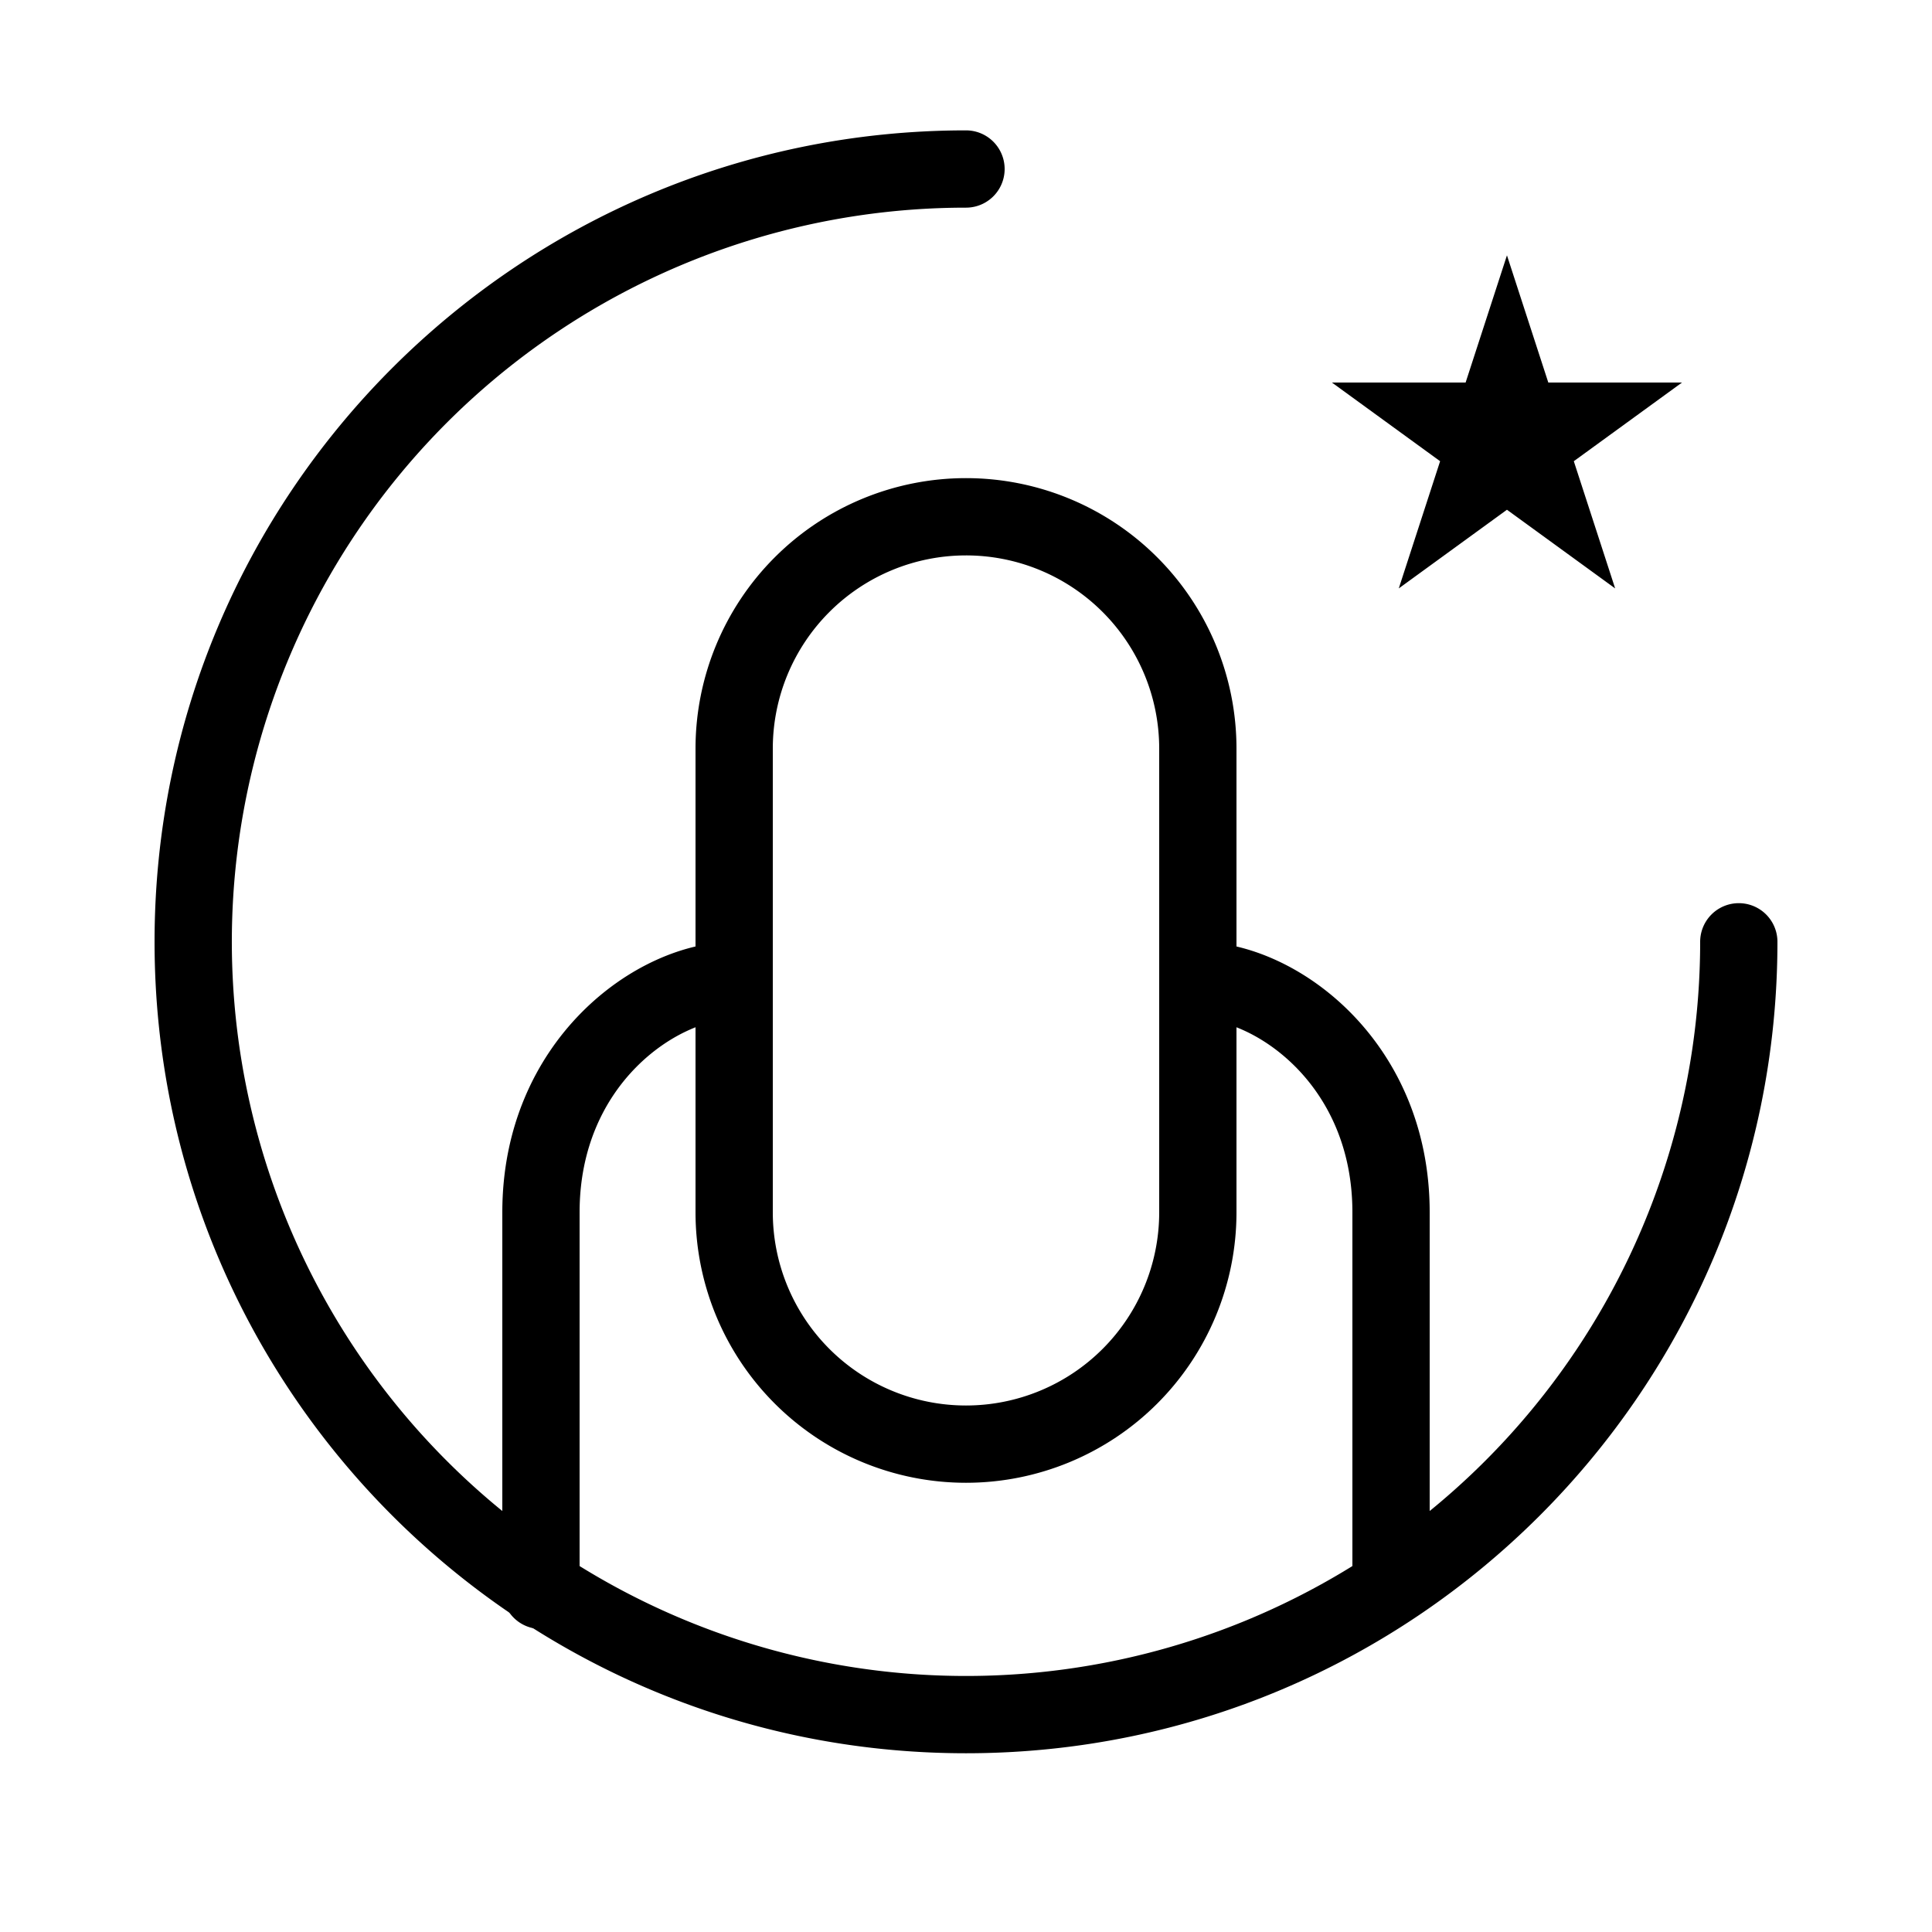
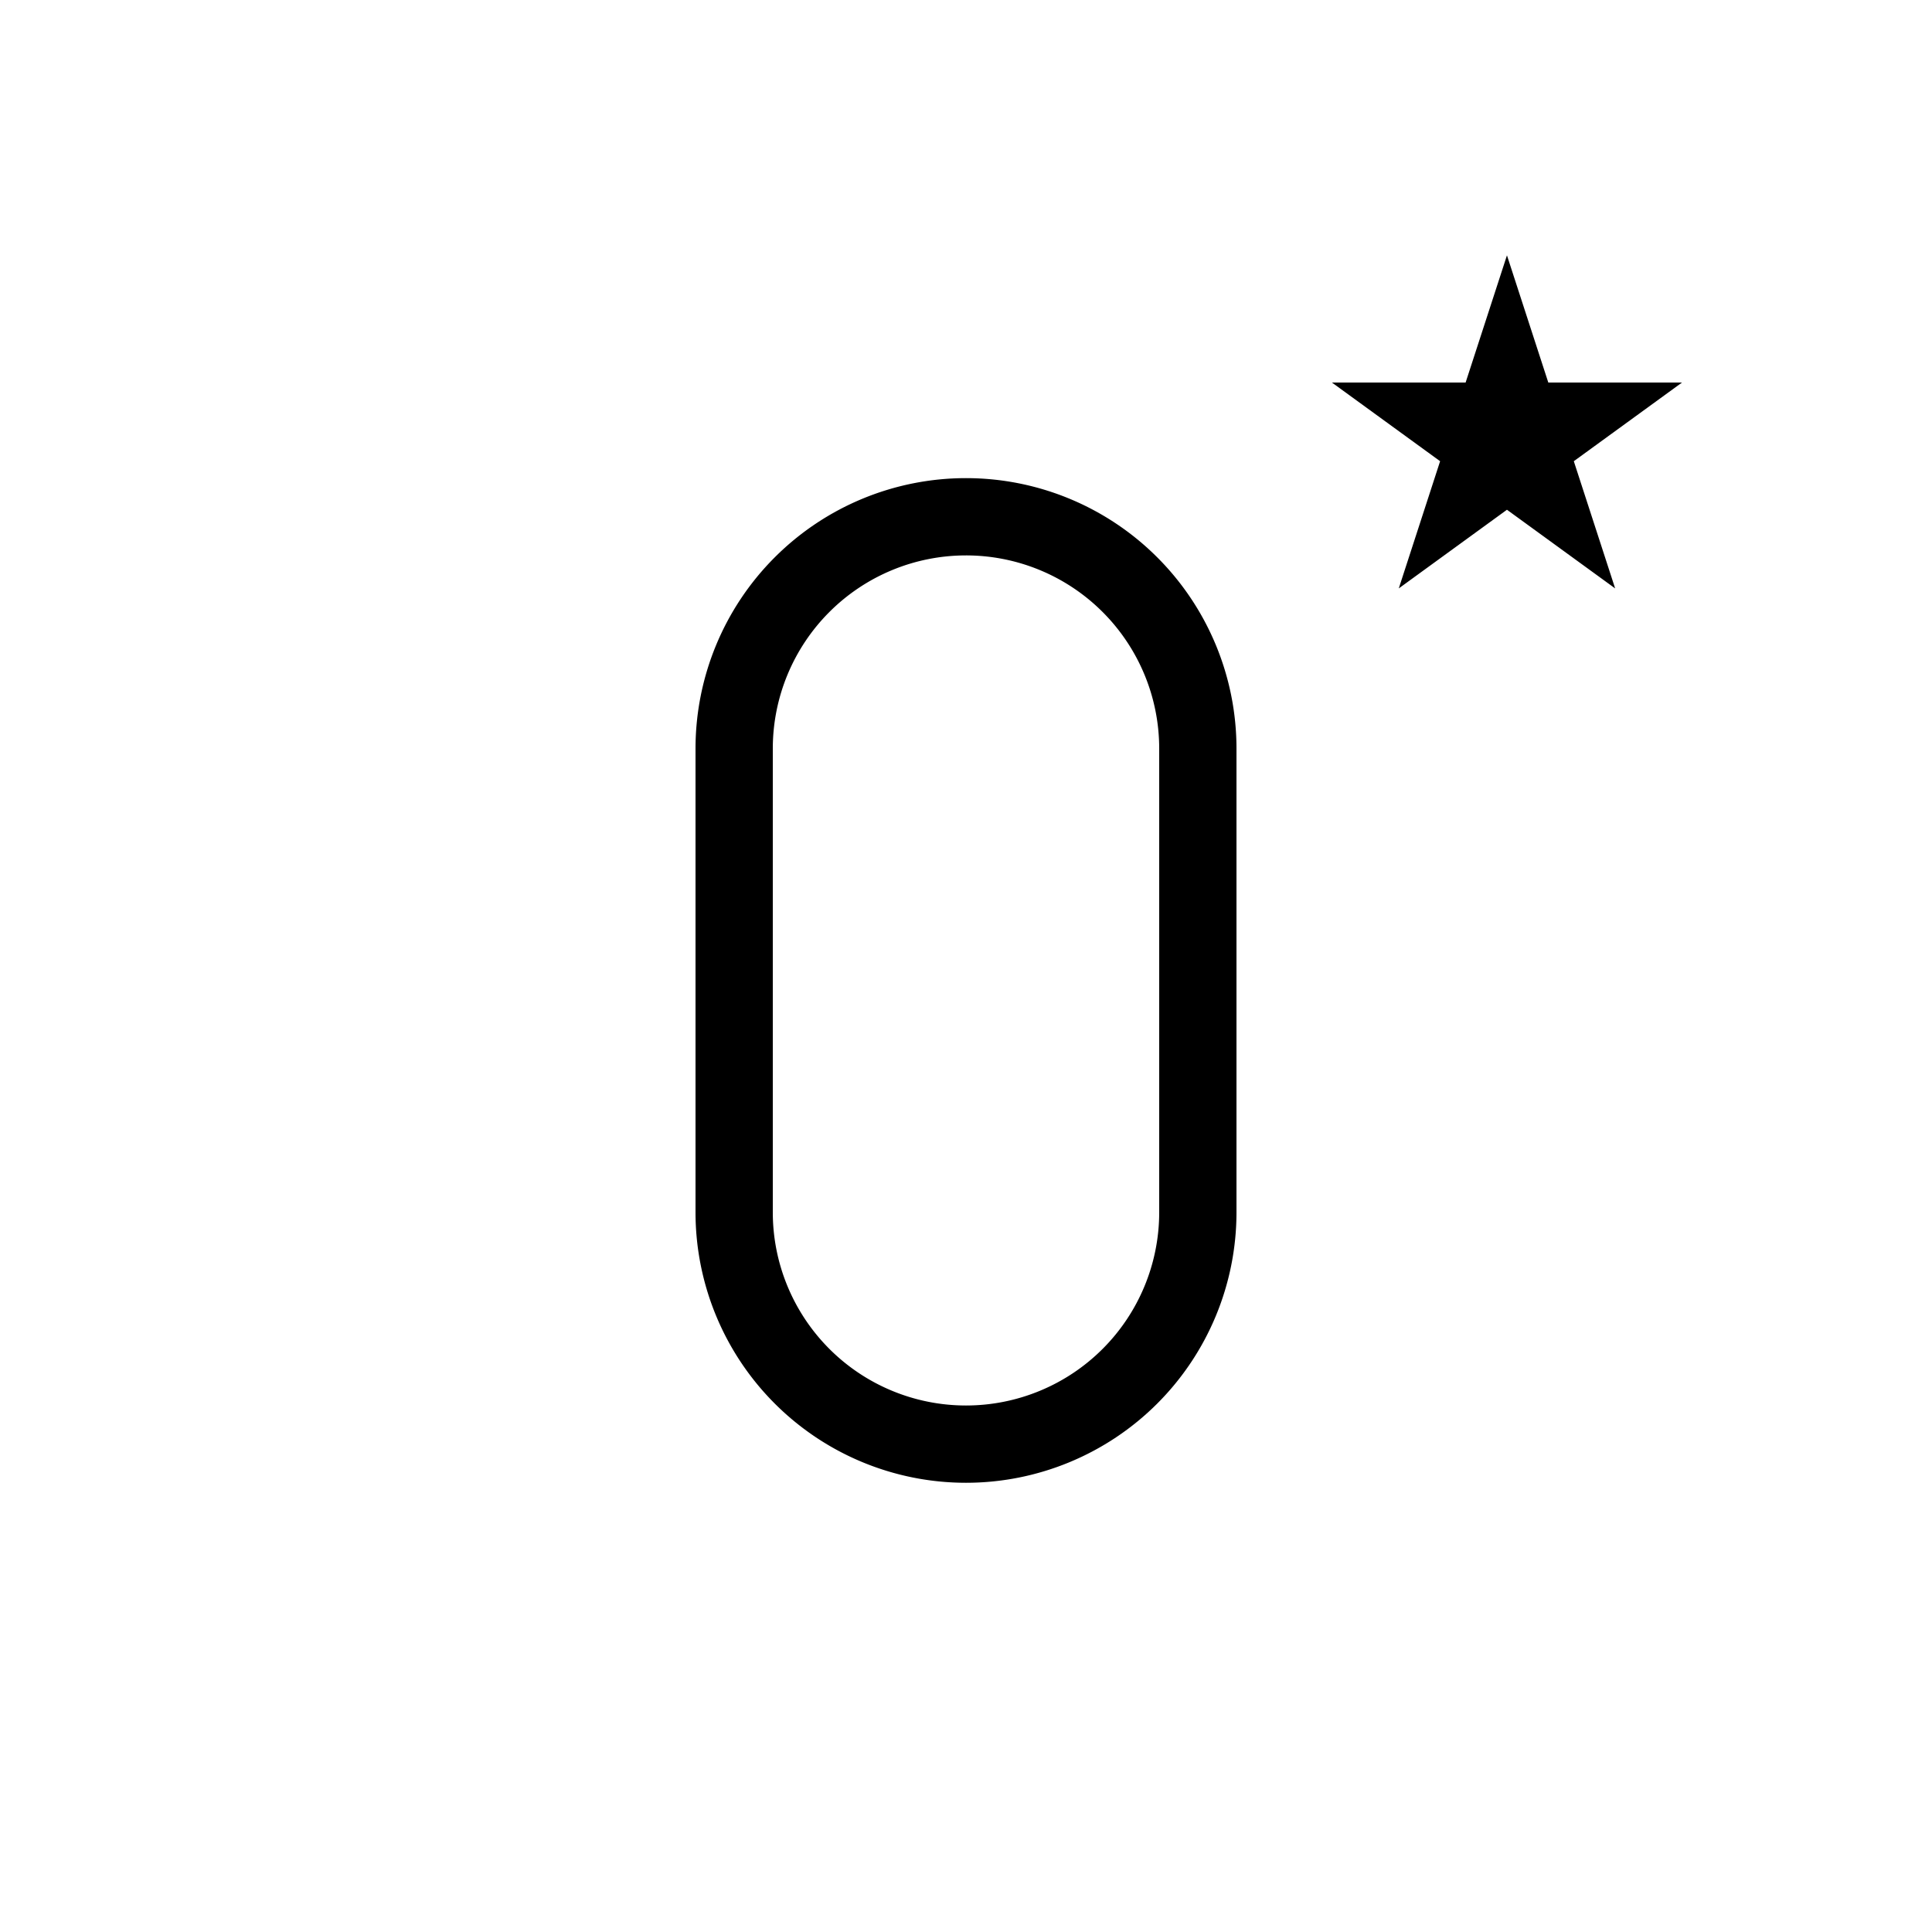
<svg xmlns="http://www.w3.org/2000/svg" t="1736913889467" class="icon" viewBox="0 0 1024 1024" version="1.1" p-id="18146" width="48" height="48">
-   <path d="M512 110.06a389.12 389.12 0 1 0 389.12 389.12 20.48 20.48 0 0 1 40.96 0c0 237.486-192.553 430.08-430.08 430.08s-430.08-192.594-430.08-430.08c0-237.568 192.553-430.08 430.08-430.08a20.48 20.48 0 0 1 0 40.96z" p-id="18147" />
  <path d="M798.72 135.332l-21.914 67.42h-70.861l57.344 41.697-21.914 67.42L798.72 270.172l57.344 41.697-21.914-67.42 57.344-41.697h-70.861L798.72 135.332zM512 294.38a102.4 102.4 0 0 0-102.4 102.4v245.76a102.4 102.4 0 0 0 204.8 0v-245.76a102.4 102.4 0 0 0-102.4-102.4z m-143.36 102.4a143.36 143.36 0 0 1 286.72 0v245.76a143.36 143.36 0 1 1-286.72 0v-245.76z" p-id="18148" />
-   <path d="M266.24 642.54c0-90.522 70.328-143.36 122.88-143.36a20.48 20.48 0 0 1 0 40.96c-29.368 0-81.92 33.915-81.92 102.4v200.376a20.48 20.48 0 1 1-40.96 0v-200.417zM614.4 519.66a20.48 20.48 0 0 1 20.48-20.48c52.552 0 122.88 52.838 122.88 143.36v194.56a20.48 20.48 0 1 1-40.96 0v-194.56c0-68.485-52.552-102.4-81.92-102.4a20.48 20.48 0 0 1-20.48-20.48z" p-id="18149" />
</svg>